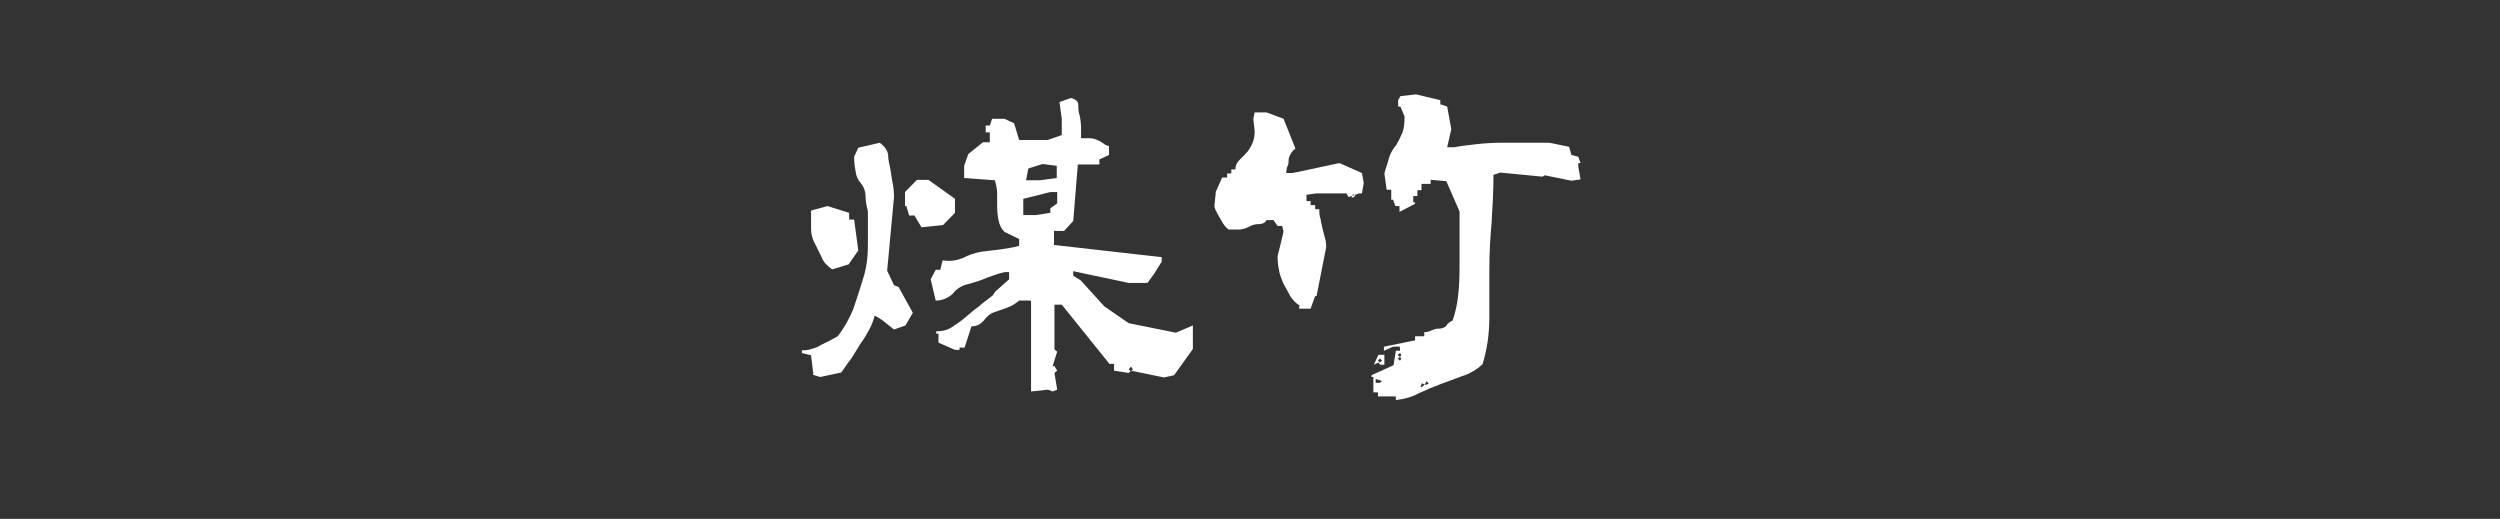
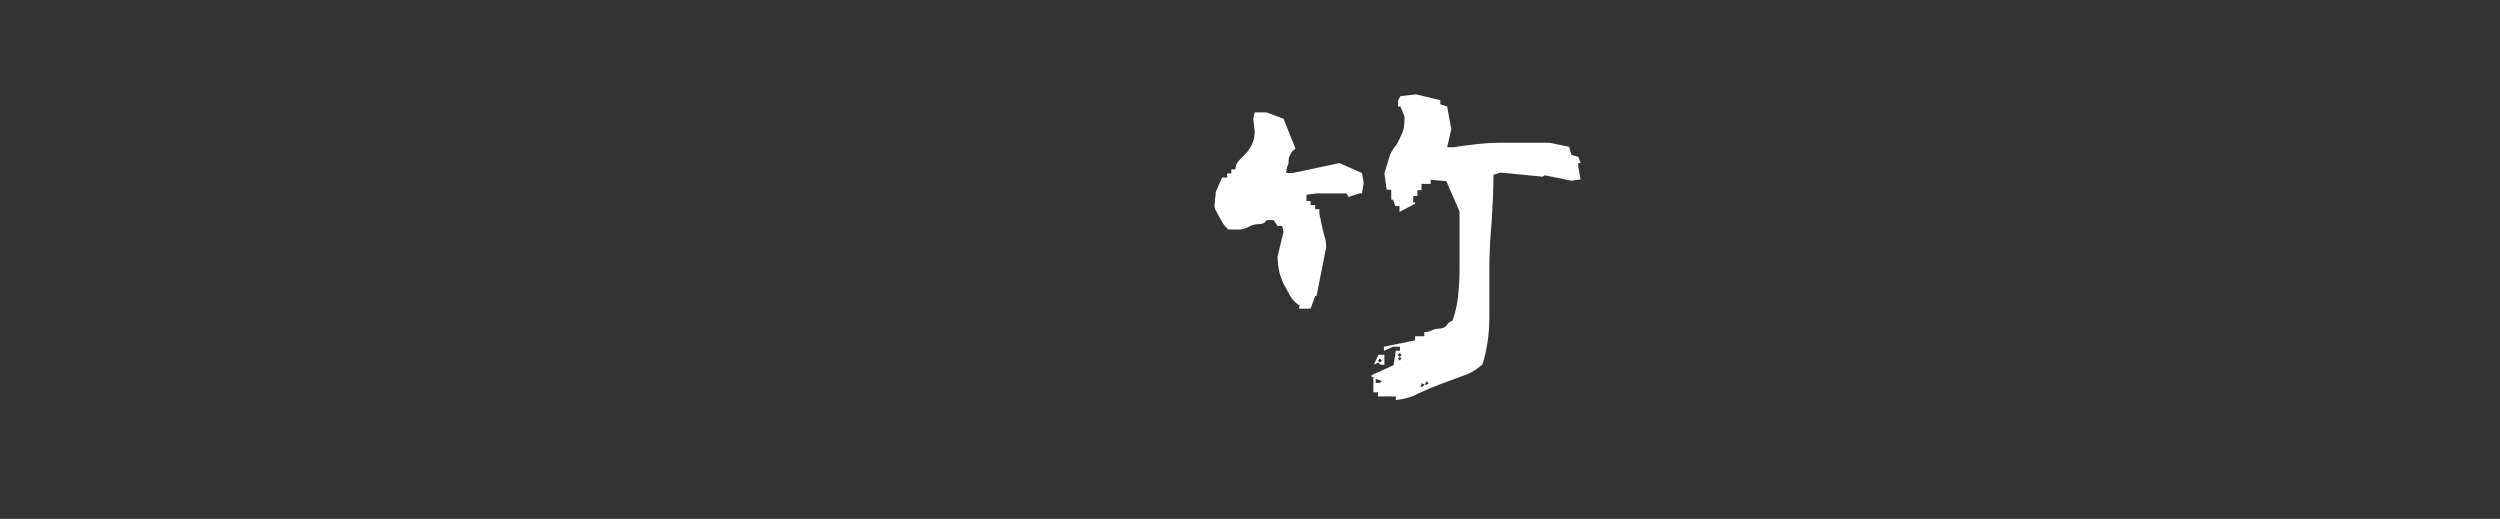
<svg xmlns="http://www.w3.org/2000/svg" width="106" height="22" viewBox="0 0 106 22" fill="none">
  <rect x="0" y="0" width="106" height="22" fill="#333333" stroke="none" />
-   <path d="M34.486 15.851L34.389 15.064L34 14.969V14.853C34.136 14.853 34.253 14.853 34.408 14.796C34.544 14.758 34.68 14.719 34.816 14.623C34.933 14.566 35.05 14.508 35.166 14.451C35.263 14.393 35.38 14.336 35.516 14.259C35.788 13.914 36.002 13.53 36.177 13.109C36.332 12.668 36.468 12.227 36.604 11.786C36.74 11.364 36.799 10.904 36.799 10.405V8.948C36.74 8.737 36.701 8.526 36.701 8.334C36.701 8.143 36.643 7.951 36.507 7.778C36.371 7.625 36.293 7.452 36.274 7.241C36.235 7.05 36.215 6.858 36.215 6.647L36.391 6.263L37.304 6.053C37.498 6.206 37.615 6.34 37.654 6.551C37.654 6.762 37.712 6.973 37.751 7.165C37.79 7.376 37.809 7.586 37.848 7.759C37.887 7.951 37.906 8.162 37.906 8.353L37.615 11.479L37.906 12.092L38.101 12.169L38.703 13.262L38.392 13.799L37.906 13.971L37.401 13.569L37.09 13.377C37.032 13.588 36.954 13.799 36.857 13.971C36.74 14.182 36.624 14.393 36.488 14.566C36.352 14.777 36.235 14.988 36.099 15.198C35.944 15.39 35.807 15.601 35.671 15.793L34.777 15.985L34.466 15.889L34.486 15.851ZM34.855 10.942C34.758 10.75 34.661 10.539 34.564 10.348C34.447 10.156 34.389 9.926 34.389 9.696V8.929L35.088 8.737L36.002 9.024V9.312H36.215L36.391 10.616L35.982 11.21L35.283 11.421C35.069 11.268 34.913 11.114 34.836 10.904L34.855 10.942ZM38.742 9.14H38.548L38.431 8.737H38.373V8.143L38.878 7.625H39.364L40.491 8.43V9.024L39.986 9.542L39.072 9.638L38.761 9.12L38.742 9.14ZM43.698 12.744H43.212C43.056 12.879 42.901 12.974 42.687 13.051C42.493 13.128 42.299 13.185 42.143 13.243C41.968 13.3 41.852 13.415 41.715 13.588C41.56 13.761 41.405 13.837 41.191 13.837L40.899 14.738H40.685V14.834H40.491L39.791 14.527V14.144H39.694V14.048C39.966 14.048 40.2 13.991 40.413 13.837C40.588 13.722 40.783 13.588 40.958 13.434C41.133 13.281 41.288 13.147 41.502 12.993C41.696 12.821 41.891 12.687 42.085 12.533L42.201 12.361L42.785 11.843V11.536H42.609C42.337 11.594 42.085 11.69 41.871 11.766C41.618 11.881 41.366 11.958 41.094 12.035C40.802 12.092 40.569 12.227 40.394 12.457C40.18 12.648 39.947 12.744 39.675 12.744L39.461 11.843L39.675 11.44H39.869L39.966 11.038C40.297 11.095 40.569 11.038 40.822 10.942C41.074 10.808 41.307 10.731 41.599 10.674C41.871 10.635 42.124 10.616 42.396 10.578C42.648 10.539 42.94 10.501 43.212 10.424V10.137L42.59 9.83C42.454 9.696 42.376 9.542 42.337 9.331C42.299 9.14 42.279 8.948 42.279 8.737V8.2C42.279 8.027 42.24 7.836 42.182 7.644L40.88 7.548V7.03L41.055 6.532L41.677 6.033H41.968V5.612H41.793V5.324H41.968L42.065 5.036H42.59L42.998 5.228L43.212 5.937H44.417L45.019 5.727V5.036L44.922 4.327L45.408 4.154C45.622 4.212 45.719 4.308 45.719 4.442C45.719 4.576 45.719 4.73 45.777 4.902C45.816 5.075 45.836 5.247 45.836 5.42V5.861H46.166C46.263 5.861 46.36 5.861 46.477 5.918C46.574 5.957 46.671 5.995 46.769 6.072C46.866 6.148 46.944 6.187 47.021 6.187V6.57L46.613 6.762V6.973H45.7L45.505 9.37L45.117 9.791H44.689V10.386L49.256 10.904V11.095L48.945 11.594L48.654 11.996H47.857L45.505 11.498V11.69L45.816 11.881L46.827 12.993L47.857 13.703L49.859 14.106L50.578 13.799V14.796L49.781 15.908L49.353 16.004L47.954 15.716L47.857 15.812L47.235 15.716V15.429H47.041L45.019 12.917H44.709V14.815L44.825 14.911L44.631 15.524H44.709L44.825 15.716L44.709 15.812L44.825 16.522L44.631 16.598L44.436 16.522L43.717 16.598V12.802L43.698 12.744ZM44.534 8.833L44.825 8.622V8.143H44.534L43.387 8.43V9.12H43.912L44.534 9.024V8.833ZM44.806 7.03L44.203 6.954L43.601 7.145L43.504 7.644H44.087L44.806 7.548V7.03ZM47.954 15.544L47.857 15.659L47.954 15.755L48.032 15.659L47.954 15.544Z" fill="white" />
-   <path d="M55.122 12.973C54.947 12.858 54.791 12.705 54.694 12.532C54.617 12.379 54.52 12.207 54.403 11.996C54.325 11.785 54.247 11.612 54.228 11.44C54.189 11.267 54.17 11.075 54.17 10.864L54.422 9.829L54.364 9.58H54.17L53.995 9.33H53.703C53.645 9.445 53.528 9.503 53.373 9.503C53.217 9.503 53.081 9.541 52.945 9.618C52.809 9.695 52.654 9.733 52.518 9.733H52.09C51.974 9.637 51.876 9.522 51.818 9.407C51.76 9.292 51.663 9.158 51.604 9.024C51.507 8.87 51.468 8.736 51.507 8.602C51.507 8.448 51.546 8.314 51.546 8.142L51.818 7.528H52.032V7.355H52.207V7.183H52.382C52.382 7.01 52.44 6.895 52.576 6.761C52.693 6.646 52.809 6.531 52.906 6.416C52.984 6.301 53.062 6.186 53.12 6.032C53.178 5.879 53.198 5.726 53.198 5.553L53.14 5.035L53.198 4.767H53.703L54.422 5.035L54.928 6.301C54.85 6.358 54.772 6.435 54.733 6.512C54.675 6.608 54.636 6.704 54.636 6.799C54.636 6.895 54.636 6.953 54.597 7.029C54.558 7.106 54.539 7.221 54.539 7.336H54.811L56.793 6.914L57.746 7.336L57.823 7.758L57.746 8.199H57.629L57.182 8.353L57.085 8.199H55.822L55.394 8.257V8.525H55.569V8.698H55.763V8.87H55.938C55.938 9.024 55.938 9.158 55.996 9.292C55.996 9.407 56.055 9.541 56.074 9.695C56.113 9.829 56.133 9.944 56.171 10.059C56.21 10.174 56.23 10.327 56.23 10.481L55.822 12.552H55.763L55.569 13.088H55.083V12.993L55.122 12.973ZM57.376 8.218L57.299 8.372H57.376L57.474 8.295L57.376 8.237V8.218ZM59.184 16.808H58.426V16.636H58.231V15.984H58.154V15.907L59.087 15.485L59.184 14.872H59.359V14.699H59.067L58.678 14.872V14.699L60 14.431V14.258H60.389V14.085C60.505 14.085 60.622 14.047 60.7 14.009C60.777 13.97 60.894 13.932 61.03 13.932C61.166 13.932 61.263 13.875 61.322 13.817C61.36 13.74 61.458 13.645 61.594 13.587C61.71 13.242 61.788 12.897 61.827 12.513C61.866 12.149 61.885 11.765 61.885 11.382V8.966L61.322 7.681L60.661 7.624V7.796H60.272V8.065H60.097V8.314H59.922V8.583H60V8.64L59.339 8.985V8.736H59.164L59.067 8.468H58.989V8.046H58.795L58.698 7.355C58.756 7.125 58.834 6.934 58.892 6.704C58.95 6.493 59.067 6.301 59.203 6.147C59.3 5.975 59.398 5.783 59.475 5.591C59.534 5.419 59.553 5.189 59.553 4.94L59.378 4.518H59.281V4.249L59.378 4.077L60.039 4L61.069 4.249V4.422L61.36 4.518L61.535 5.476L61.36 6.243H61.652C61.963 6.186 62.293 6.147 62.643 6.109C62.974 6.071 63.343 6.052 63.673 6.052H65.694L66.53 6.224L66.627 6.569L66.919 6.646L67.016 6.914H66.919V7.068L67.016 7.605L66.627 7.662L65.5 7.432L65.403 7.49L63.615 7.317L63.323 7.413C63.323 8.084 63.285 8.755 63.246 9.407C63.187 10.059 63.148 10.73 63.148 11.401V13.472C63.148 14.162 63.051 14.833 62.857 15.447C62.604 15.677 62.313 15.85 62.002 15.945C61.691 16.061 61.38 16.175 61.069 16.291C60.758 16.406 60.447 16.54 60.156 16.674C59.883 16.827 59.553 16.923 59.184 16.962V16.789V16.808ZM58.426 15.044H58.698V15.466H58.523L58.445 15.37L58.251 15.466L58.445 15.044H58.426ZM58.329 16.061V16.233H58.504L58.601 16.156L58.309 16.061H58.329ZM58.504 15.198L58.426 15.293L58.504 15.37L58.601 15.293L58.504 15.198ZM59.359 14.968L59.261 15.044L59.359 15.14L59.417 15.044L59.359 14.968ZM59.359 15.14L59.261 15.198L59.359 15.293L59.417 15.198L59.359 15.14ZM60.291 16.233L60.233 16.406H60.291L60.408 16.31L60.291 16.252V16.233ZM60.486 16.156L60.408 16.31H60.486L60.583 16.252L60.486 16.175V16.156Z" fill="white" />
+   <path d="M55.122 12.973C54.947 12.858 54.791 12.705 54.694 12.532C54.617 12.379 54.52 12.207 54.403 11.996C54.325 11.785 54.247 11.612 54.228 11.44C54.189 11.267 54.17 11.075 54.17 10.864L54.422 9.829L54.364 9.58H54.17L53.995 9.33H53.703C53.645 9.445 53.528 9.503 53.373 9.503C53.217 9.503 53.081 9.541 52.945 9.618C52.809 9.695 52.654 9.733 52.518 9.733H52.09C51.974 9.637 51.876 9.522 51.818 9.407C51.76 9.292 51.663 9.158 51.604 9.024C51.507 8.87 51.468 8.736 51.507 8.602C51.507 8.448 51.546 8.314 51.546 8.142L51.818 7.528H52.032V7.355H52.207V7.183H52.382C52.382 7.01 52.44 6.895 52.576 6.761C52.693 6.646 52.809 6.531 52.906 6.416C52.984 6.301 53.062 6.186 53.12 6.032C53.178 5.879 53.198 5.726 53.198 5.553L53.14 5.035L53.198 4.767H53.703L54.422 5.035L54.928 6.301C54.85 6.358 54.772 6.435 54.733 6.512C54.675 6.608 54.636 6.704 54.636 6.799C54.636 6.895 54.636 6.953 54.597 7.029C54.558 7.106 54.539 7.221 54.539 7.336H54.811L56.793 6.914L57.746 7.336L57.823 7.758L57.746 8.199H57.629L57.182 8.353L57.085 8.199H55.822L55.394 8.257V8.525H55.569V8.698H55.763V8.87H55.938C55.938 9.024 55.938 9.158 55.996 9.292C55.996 9.407 56.055 9.541 56.074 9.695C56.113 9.829 56.133 9.944 56.171 10.059C56.21 10.174 56.23 10.327 56.23 10.481L55.822 12.552H55.763L55.569 13.088H55.083V12.993L55.122 12.973ZM57.376 8.218H57.376L57.474 8.295L57.376 8.237V8.218ZM59.184 16.808H58.426V16.636H58.231V15.984H58.154V15.907L59.087 15.485L59.184 14.872H59.359V14.699H59.067L58.678 14.872V14.699L60 14.431V14.258H60.389V14.085C60.505 14.085 60.622 14.047 60.7 14.009C60.777 13.97 60.894 13.932 61.03 13.932C61.166 13.932 61.263 13.875 61.322 13.817C61.36 13.74 61.458 13.645 61.594 13.587C61.71 13.242 61.788 12.897 61.827 12.513C61.866 12.149 61.885 11.765 61.885 11.382V8.966L61.322 7.681L60.661 7.624V7.796H60.272V8.065H60.097V8.314H59.922V8.583H60V8.64L59.339 8.985V8.736H59.164L59.067 8.468H58.989V8.046H58.795L58.698 7.355C58.756 7.125 58.834 6.934 58.892 6.704C58.95 6.493 59.067 6.301 59.203 6.147C59.3 5.975 59.398 5.783 59.475 5.591C59.534 5.419 59.553 5.189 59.553 4.94L59.378 4.518H59.281V4.249L59.378 4.077L60.039 4L61.069 4.249V4.422L61.36 4.518L61.535 5.476L61.36 6.243H61.652C61.963 6.186 62.293 6.147 62.643 6.109C62.974 6.071 63.343 6.052 63.673 6.052H65.694L66.53 6.224L66.627 6.569L66.919 6.646L67.016 6.914H66.919V7.068L67.016 7.605L66.627 7.662L65.5 7.432L65.403 7.49L63.615 7.317L63.323 7.413C63.323 8.084 63.285 8.755 63.246 9.407C63.187 10.059 63.148 10.73 63.148 11.401V13.472C63.148 14.162 63.051 14.833 62.857 15.447C62.604 15.677 62.313 15.85 62.002 15.945C61.691 16.061 61.38 16.175 61.069 16.291C60.758 16.406 60.447 16.54 60.156 16.674C59.883 16.827 59.553 16.923 59.184 16.962V16.789V16.808ZM58.426 15.044H58.698V15.466H58.523L58.445 15.37L58.251 15.466L58.445 15.044H58.426ZM58.329 16.061V16.233H58.504L58.601 16.156L58.309 16.061H58.329ZM58.504 15.198L58.426 15.293L58.504 15.37L58.601 15.293L58.504 15.198ZM59.359 14.968L59.261 15.044L59.359 15.14L59.417 15.044L59.359 14.968ZM59.359 15.14L59.261 15.198L59.359 15.293L59.417 15.198L59.359 15.14ZM60.291 16.233L60.233 16.406H60.291L60.408 16.31L60.291 16.252V16.233ZM60.486 16.156L60.408 16.31H60.486L60.583 16.252L60.486 16.175V16.156Z" fill="white" />
</svg>